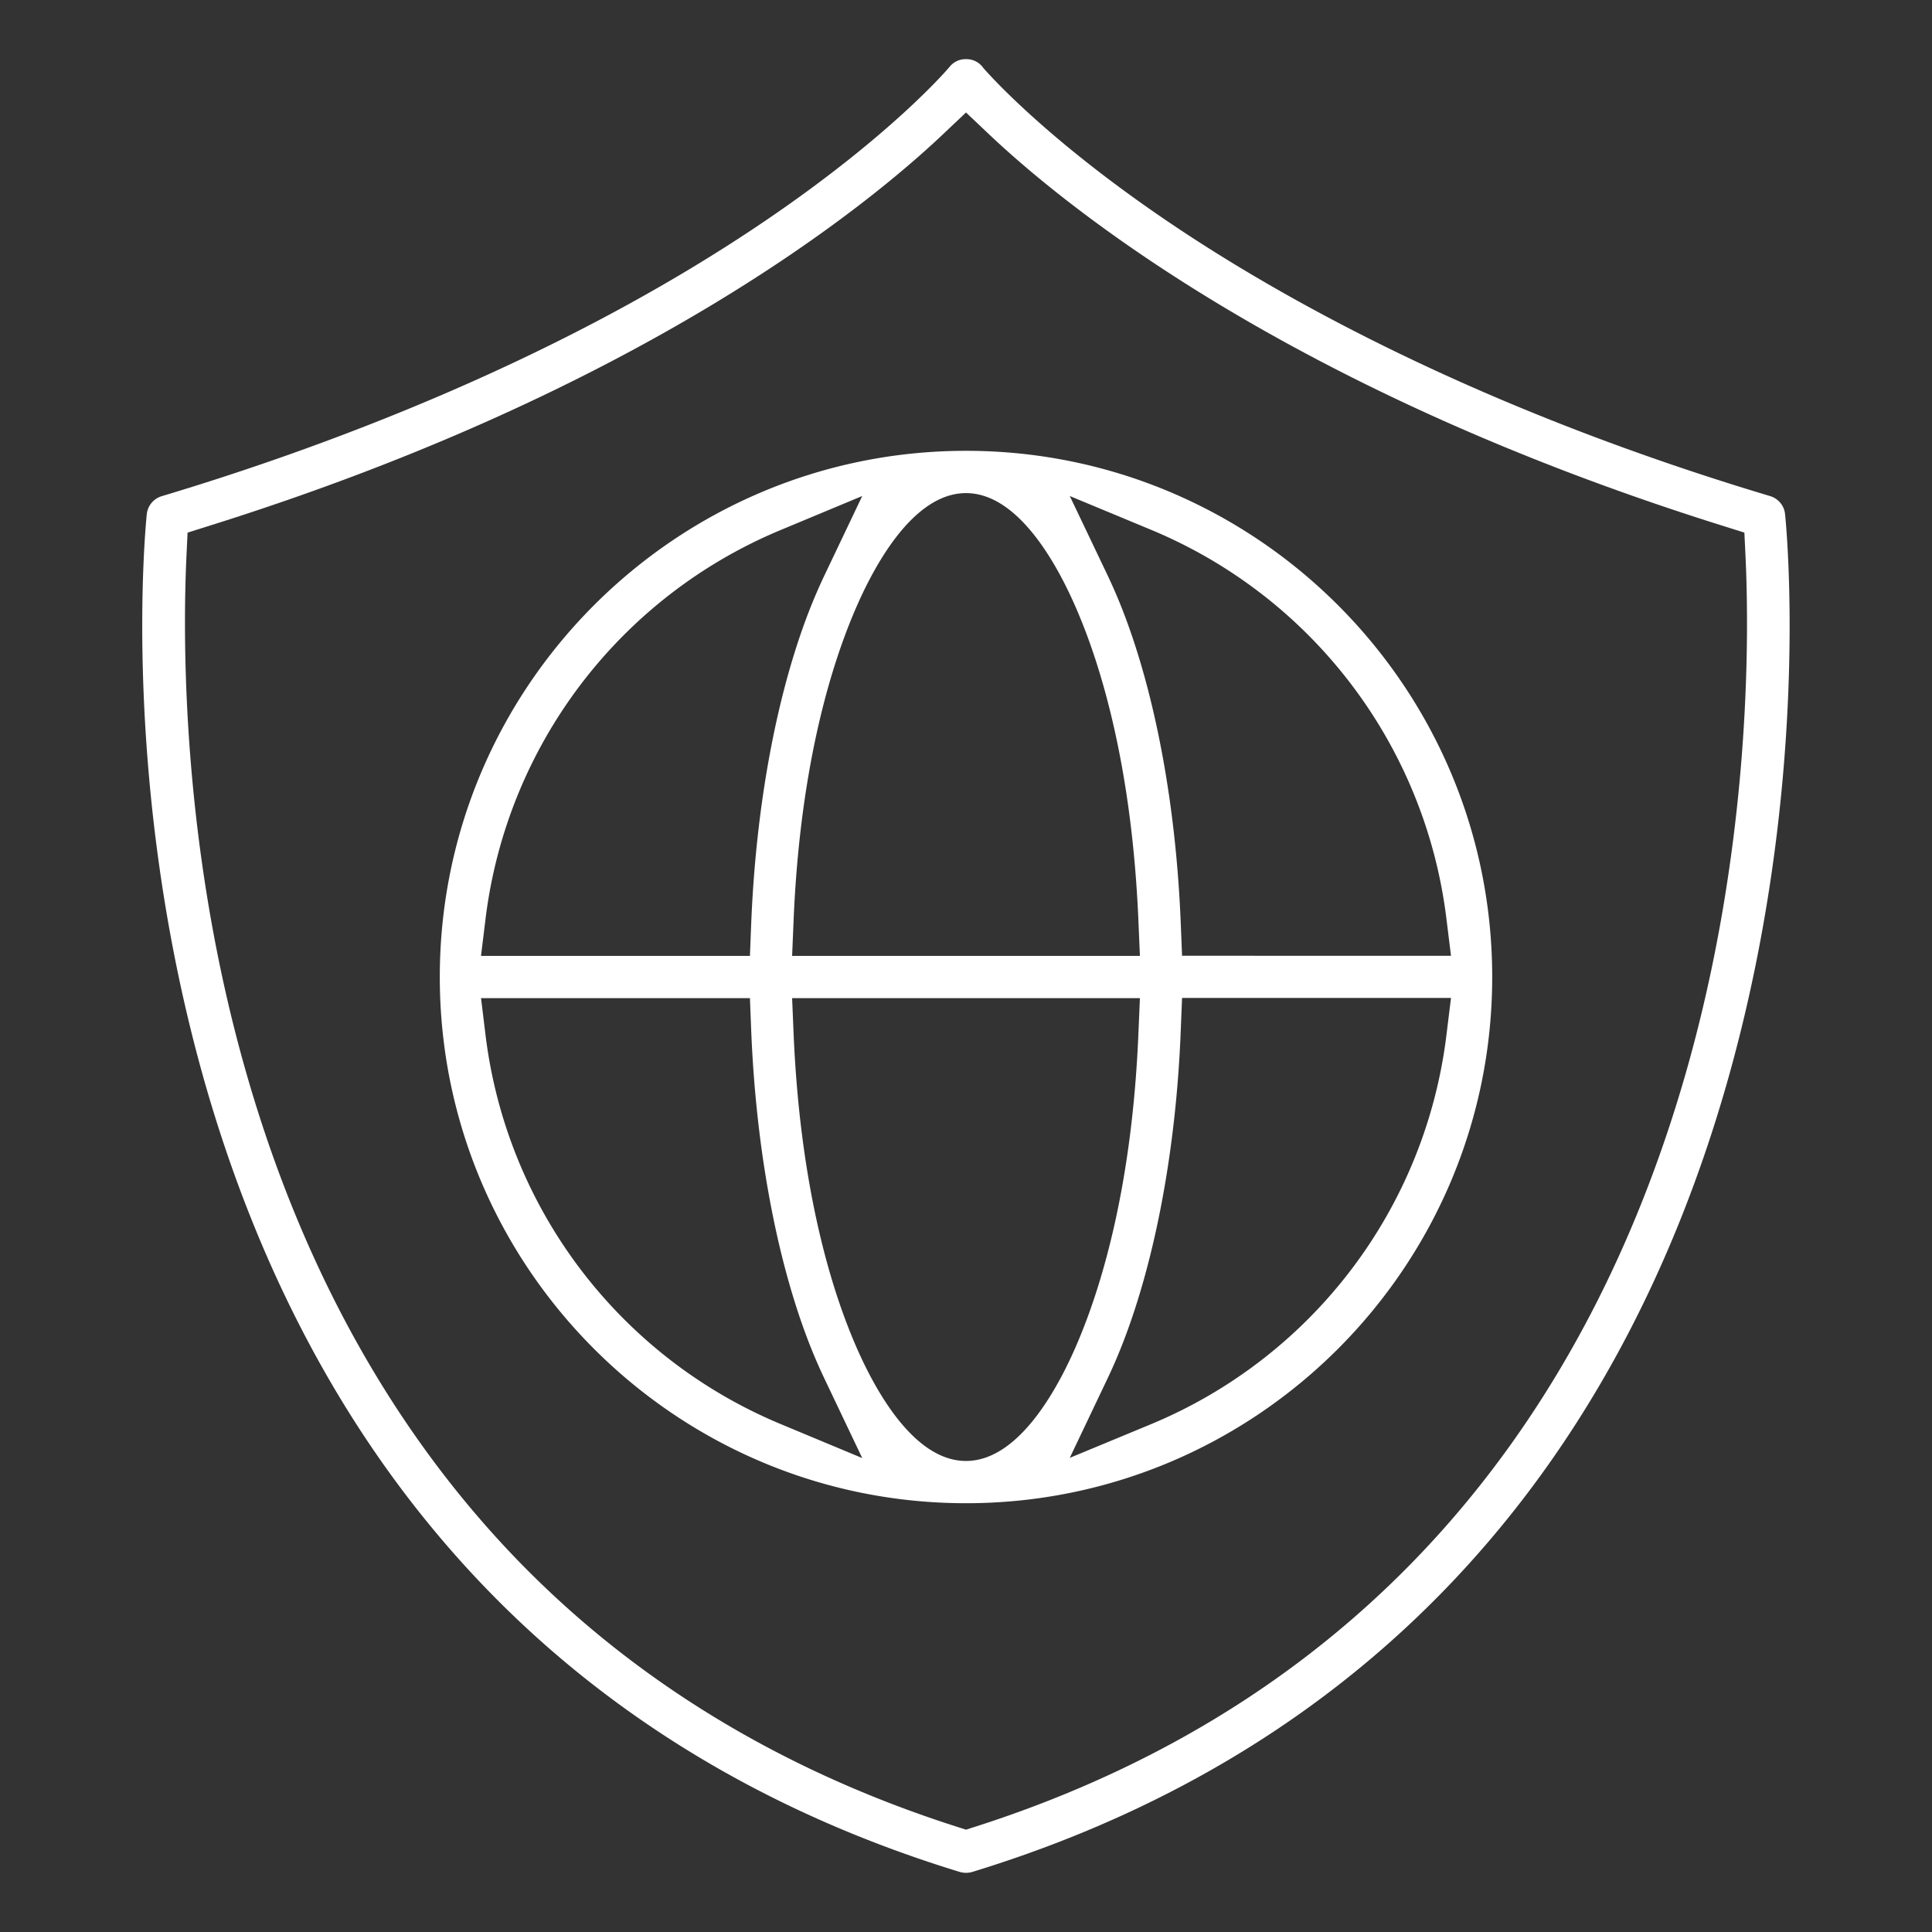
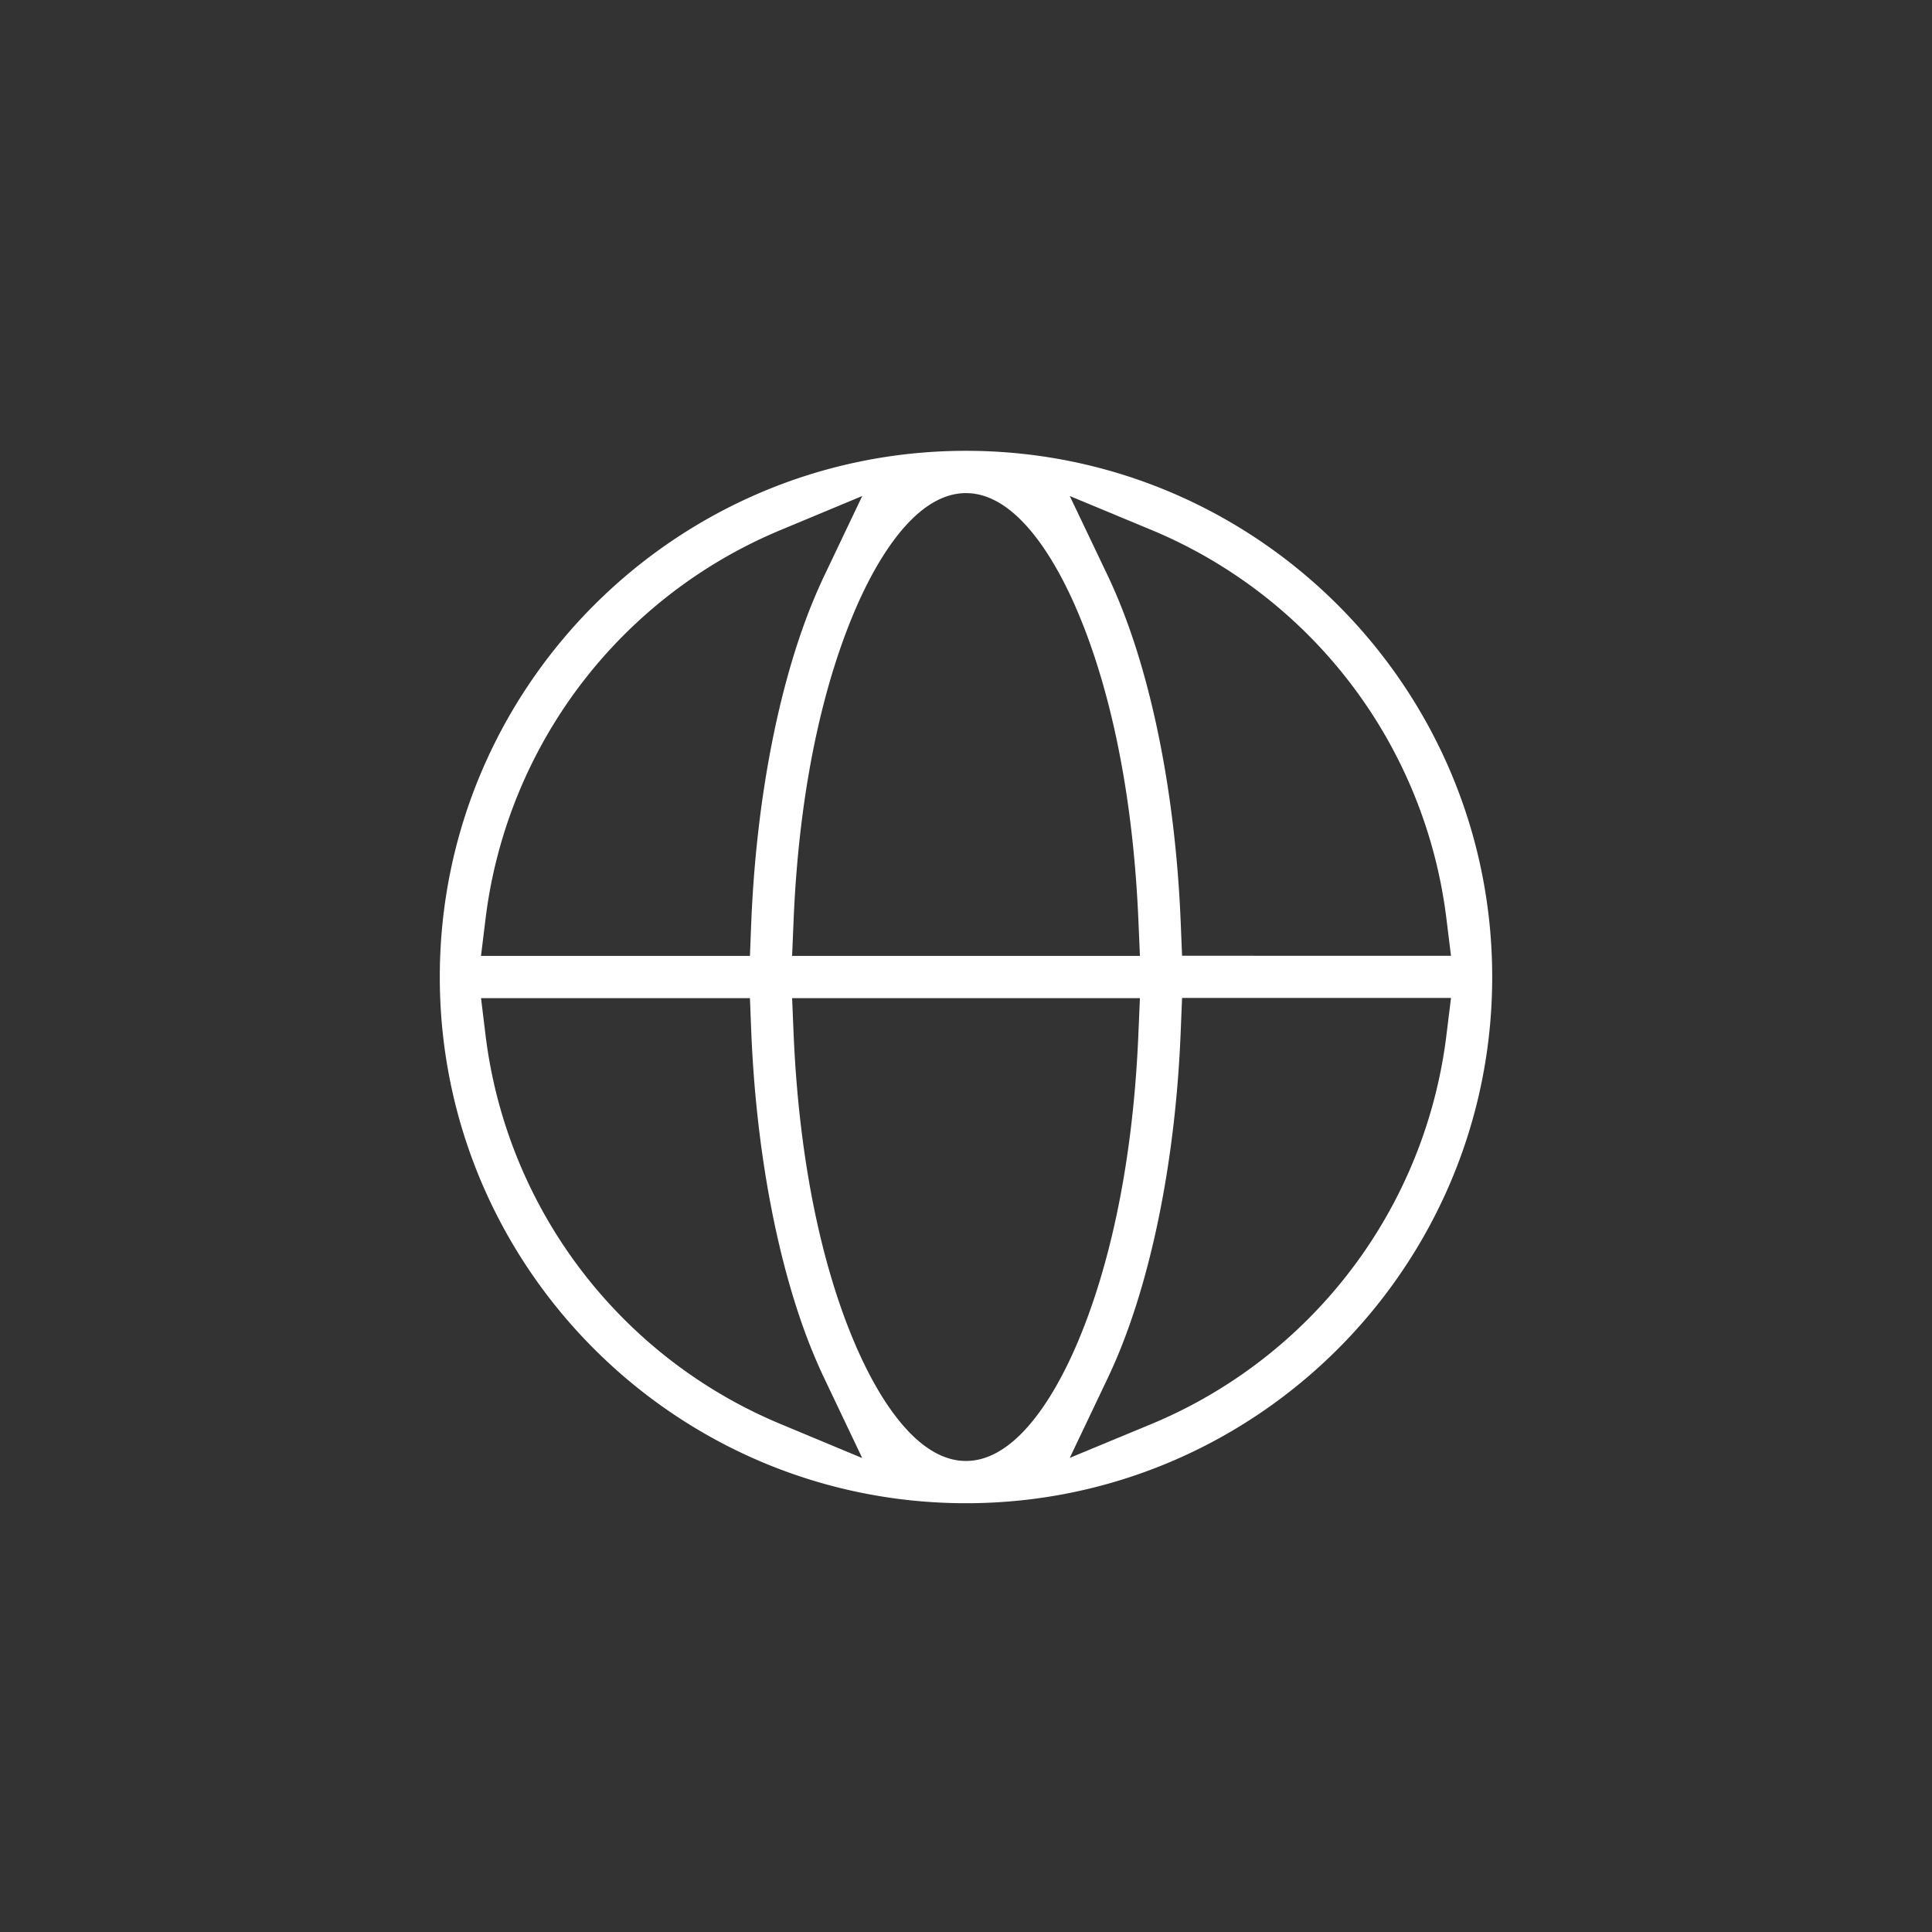
<svg xmlns="http://www.w3.org/2000/svg" id="Capa_1" data-name="Capa 1" viewBox="0 0 512 512">
  <rect x="0" y="0" width="512" height="512" fill="#333333" stroke="none" />
  <defs>
    <style>.cls-1{fill:#fff;}</style>
  </defs>
-   <path class="cls-1" d="M473.06,136.26a5.5,5.5,0,0,0-1.25-3,5.56,5.56,0,0,0-2.71-1.79c-78-23.38-130.37-52.83-160.57-73.42S263.44,21.24,260.76,18.2l-.22-.25-.2-.27a5.39,5.39,0,0,0-4.23-2H256a5.41,5.41,0,0,0-4.22,1.87l-.12.15c-.61.72-15.14,17.82-48.21,40.37C148.75,95.36,85.94,118.57,42.9,131.48a5.59,5.59,0,0,0-4,4.78c-.3,2.91-7.18,72.08,15.62,151.47C68,334.52,89,375,117.08,408c35.05,41.26,81.14,70.87,137,88l.17.05a5.87,5.87,0,0,0,3.52,0l.16-.05c55.85-17.13,101.95-46.74,137-88C423,375,444,334.52,457.45,287.73,480.25,208.33,473.37,139.17,473.06,136.26ZM446.42,285.53c-13.06,45.08-33.38,84-60.39,115.64C353.31,439.53,310.49,467.4,258.75,484l-2.75.88-2.75-.88C201.51,467.4,158.69,439.53,126,401.17c-27-31.66-47.33-70.56-60.39-115.64C48,224.87,48.42,168.75,49.41,147.44l.3-6.29,6-1.89c114.2-35.84,173.78-84.38,194.1-103.59L256,29.81l6.19,5.86c20.32,19.21,79.9,67.75,194.09,103.59l6,1.89.3,6.29C463.59,168.76,464,224.88,446.42,285.53Z" />
  <path class="cls-1" d="M256,119.47c-76.89,0-139.45,62.56-139.45,139.45S179.11,398.37,256,398.37s139.45-62.55,139.45-139.45S332.89,119.47,256,119.47Zm49.21,21a128.52,128.52,0,0,1,78.07,102.71l1.25,10.11H313.26l-.35-8.65c-1.24-30.94-6.64-60.2-15.2-82.41-1.26-3.28-2.65-6.51-4.1-9.58L283.5,131.45ZM256,130.68c14.37,0,25,20.31,30,32.42,6.25,15,14,41.23,15.69,80.84l.4,9.38H209.92l.39-9.38c1.65-39.61,9.44-65.82,15.69-80.84C231,151,241.62,130.68,256,130.68ZM128.71,243.21A128.55,128.55,0,0,1,206.79,140.5l21.71-9.05-10.11,21.23c-1.45,3.06-2.83,6.29-4.11,9.58-8.56,22.21-13.95,51.47-15.2,82.41l-.34,8.65H127.47Zm78.08,134.14a128.56,128.56,0,0,1-78.08-102.72l-1.23-10.11h71.26l.34,8.65c1.25,30.94,6.64,60.21,15.2,82.41,1.28,3.3,2.66,6.52,4.11,9.58L228.5,386.4ZM256,387.17c-14.38,0-25-20.31-30-32.42-6.25-15-14-41.23-15.69-80.84l-.39-9.39h92.17l-.4,9.39c-1.65,39.61-9.44,65.82-15.69,80.84C281,366.86,270.37,387.17,256,387.17ZM383.28,274.63a128.54,128.54,0,0,1-78.07,102.72l-21.71,9,10.11-21.24c1.45-3.06,2.83-6.28,4.1-9.58,8.56-22.2,14-51.47,15.2-82.41l.35-8.65h71.27Z" />
</svg>